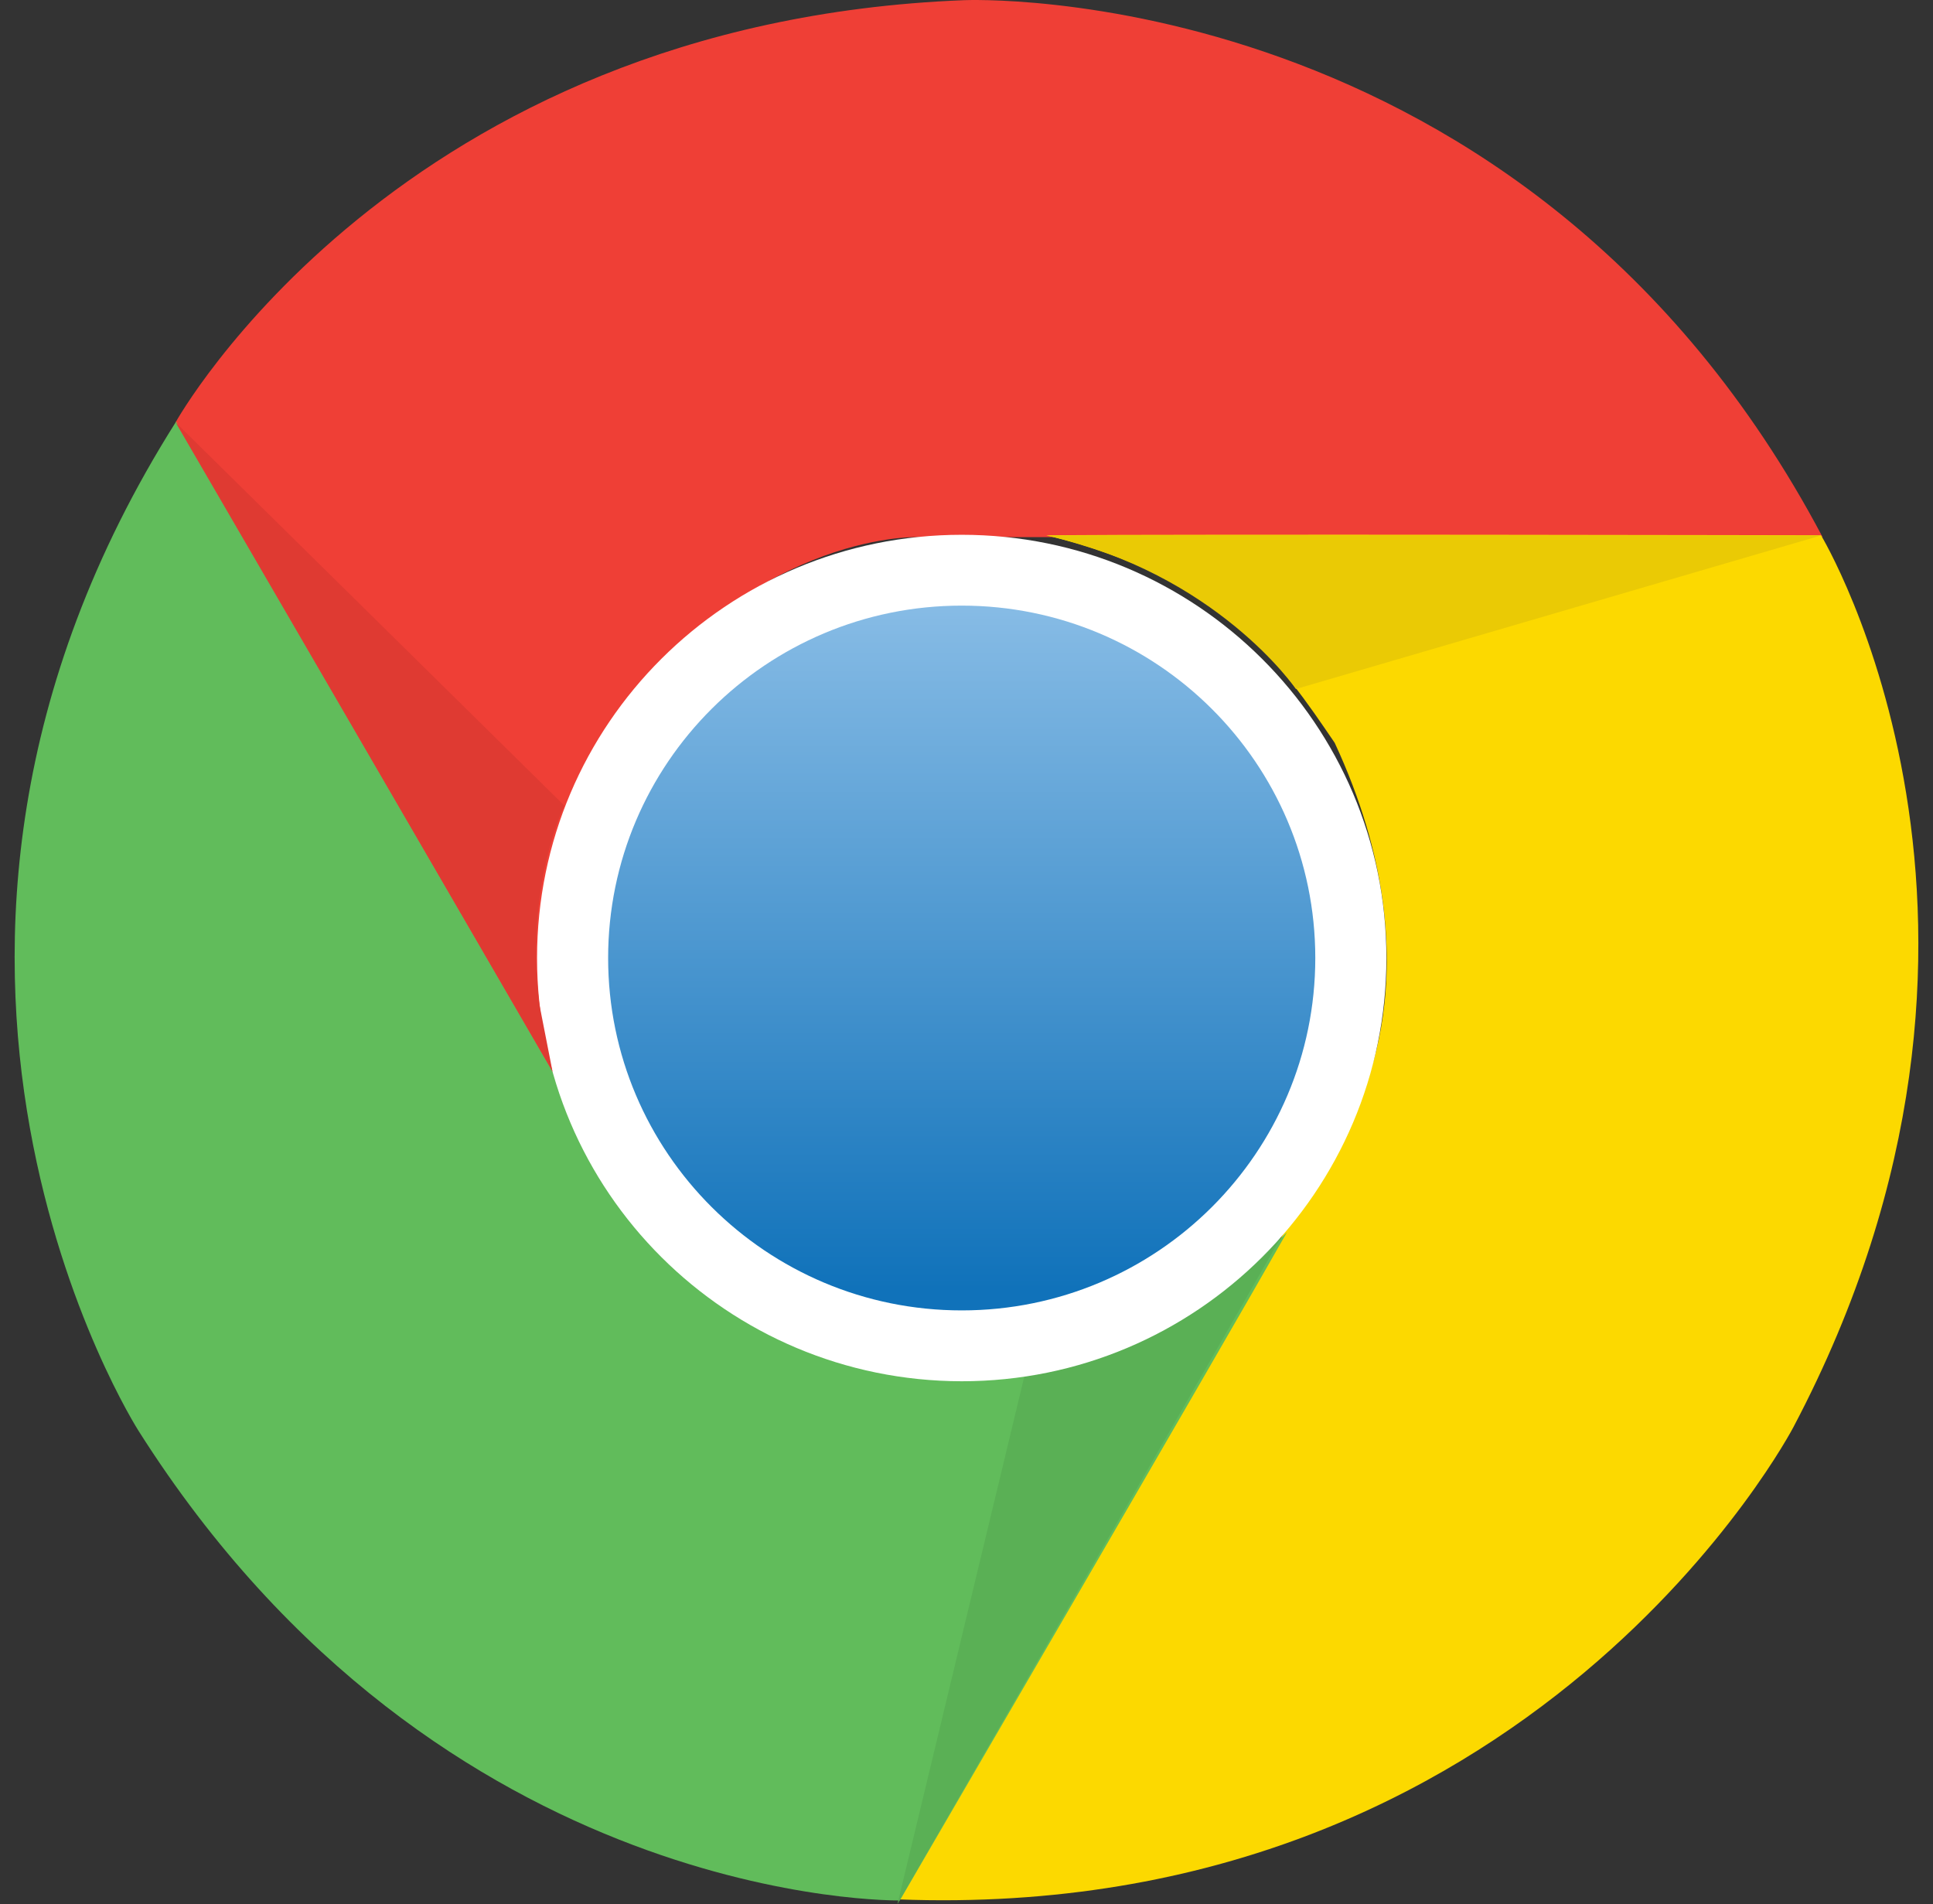
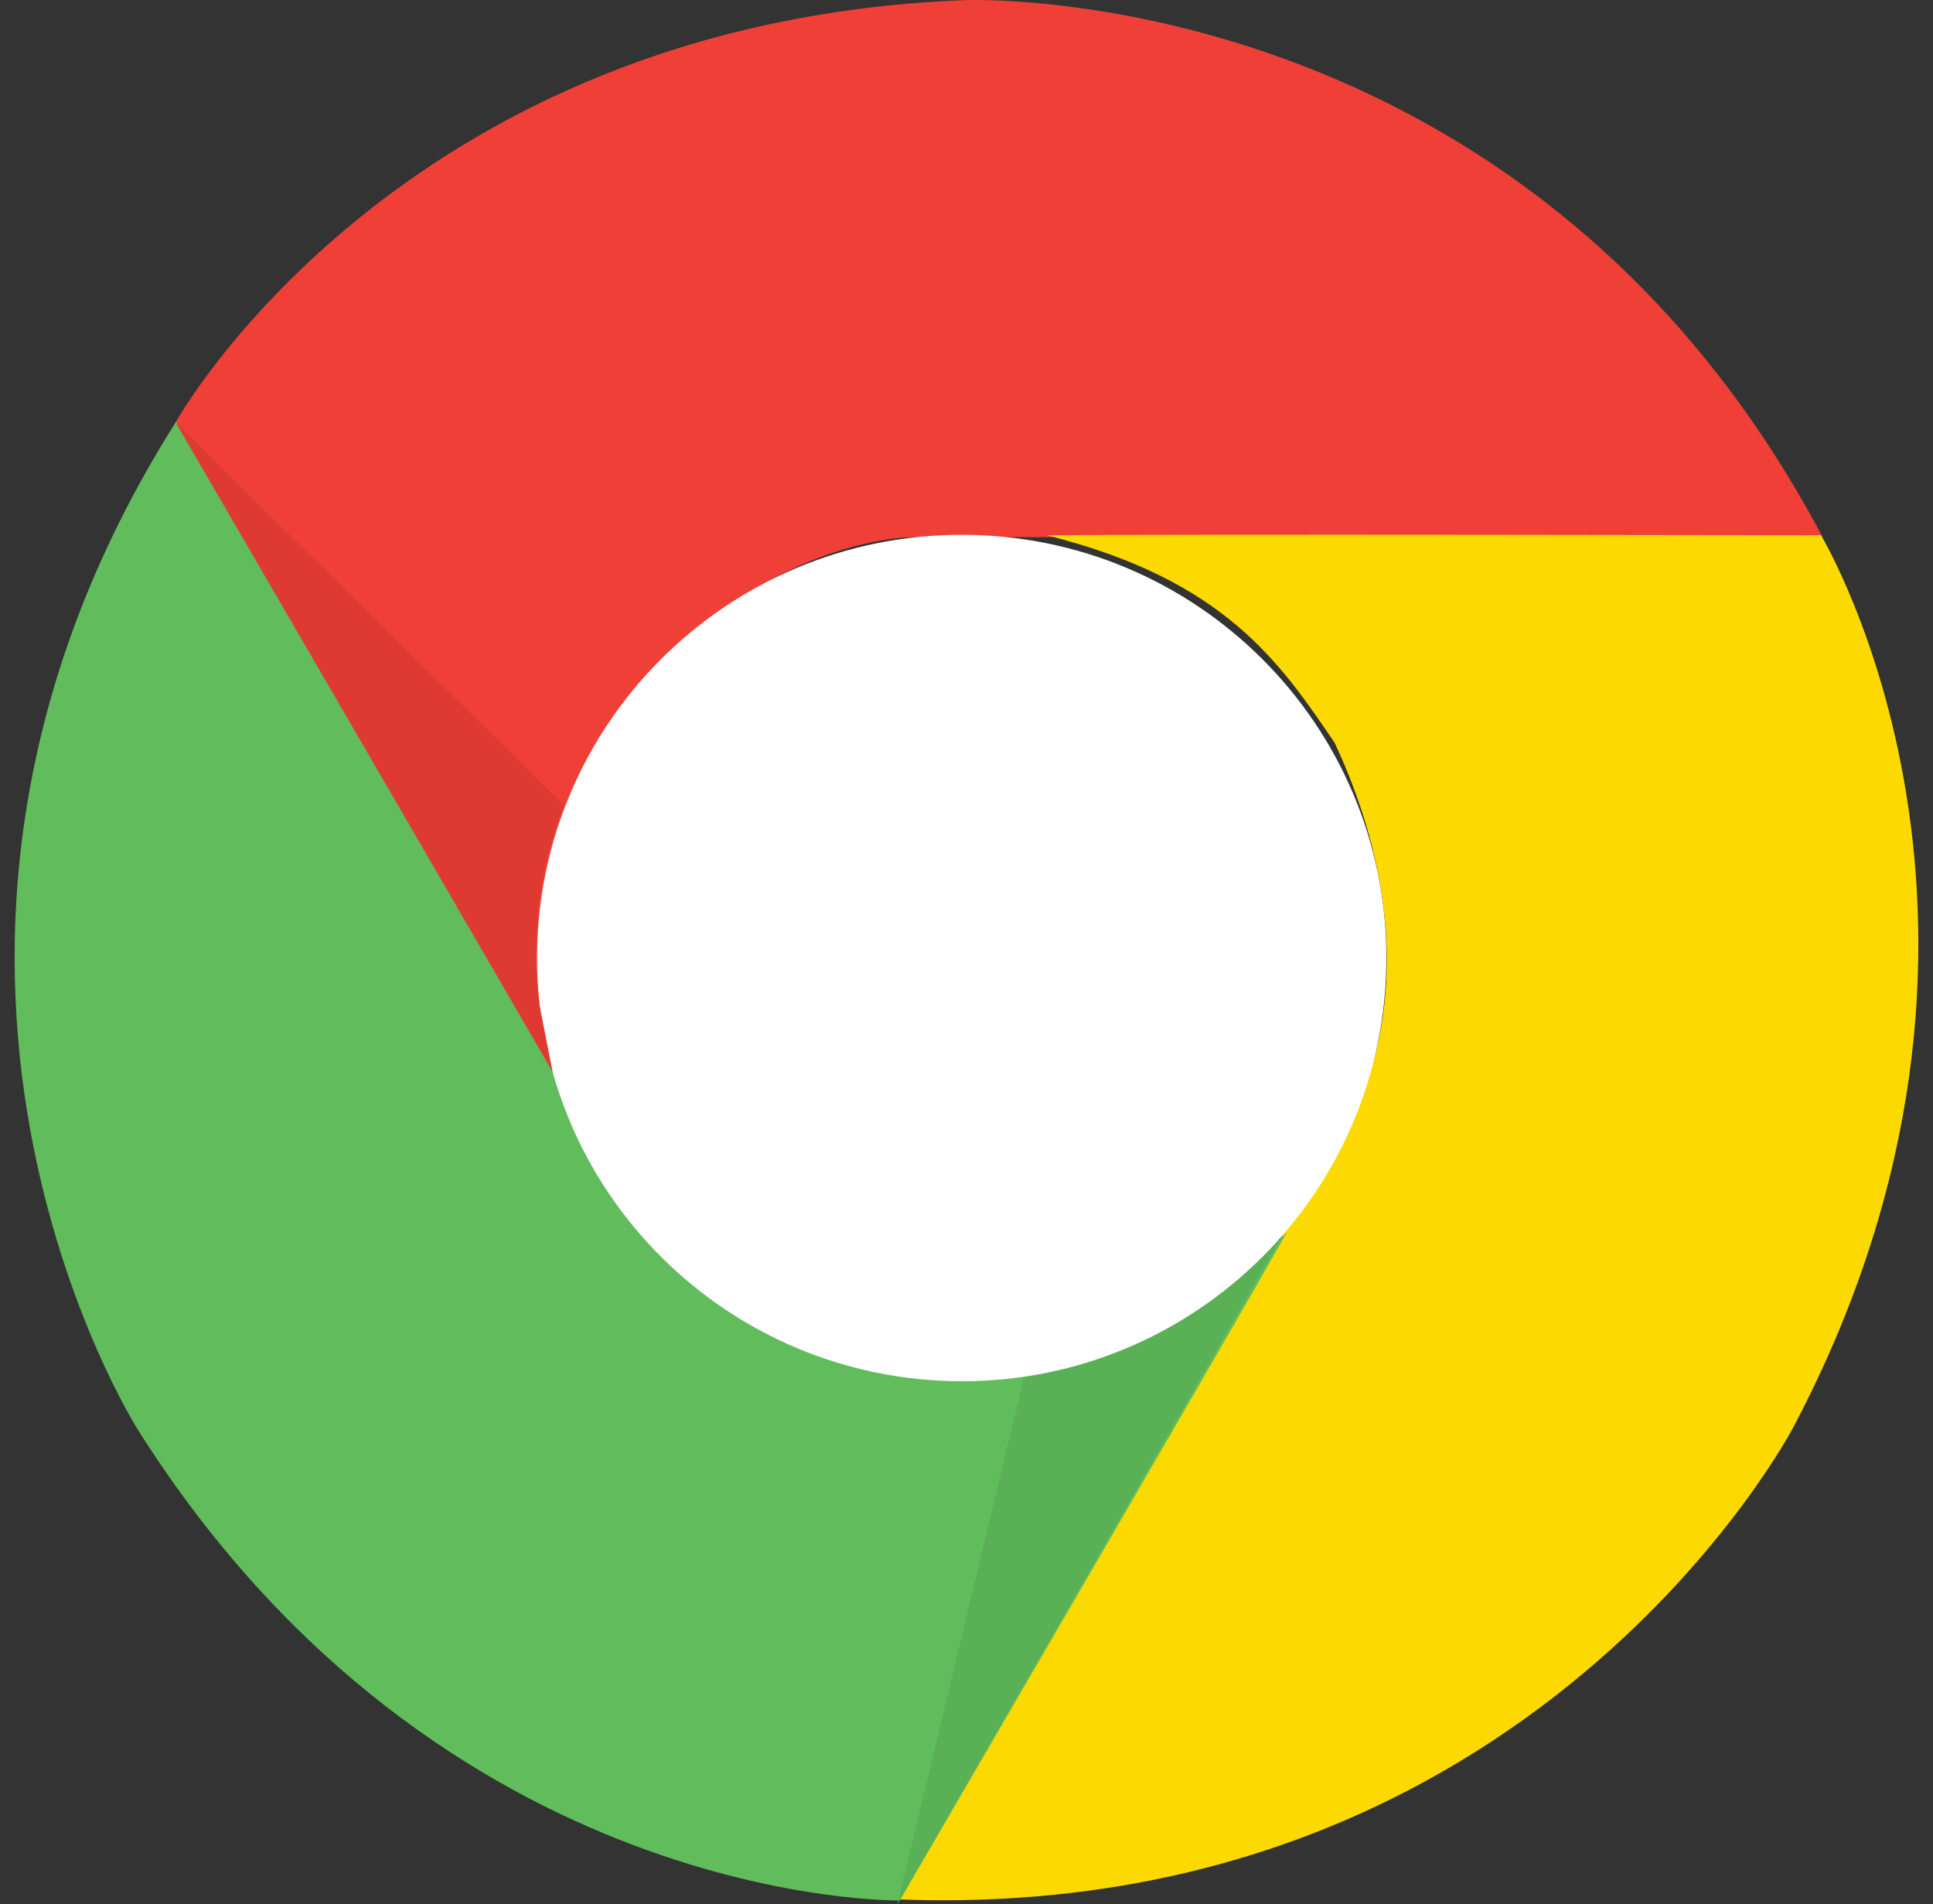
<svg xmlns="http://www.w3.org/2000/svg" width="66" height="65" viewBox="0 0 66 65" fill="none">
  <rect x="0" y="0" width="66" height="65" fill="#333333" stroke="none" />
  <path d="M32.917 0.006C32.917 0.006 52.074 -0.851 62.231 18.336H31.287C31.287 18.336 25.448 18.148 20.459 25.207C19.026 28.17 17.486 31.222 19.214 37.237C16.724 33.034 5.995 14.418 5.995 14.418C5.995 14.418 13.563 0.764 32.917 0.006H32.917Z" fill="#EF3F36" />
  <path d="M61.236 48.714C61.236 48.714 52.397 65.678 30.651 64.839C33.338 60.208 46.127 38.138 46.127 38.138C46.127 38.138 49.217 33.194 45.572 25.359C43.718 22.637 41.828 19.791 35.738 18.273C40.638 18.229 62.177 18.273 62.177 18.273C62.177 18.273 70.246 31.633 61.236 48.714Z" fill="#FCD900" />
  <path d="M4.732 48.847C4.732 48.847 -5.594 32.739 6.013 14.392C8.691 19.023 21.48 41.092 21.48 41.092C21.48 41.092 24.239 46.233 32.863 47C36.151 46.759 39.572 46.554 43.942 42.065C41.533 46.313 30.723 64.875 30.723 64.875C30.723 64.875 15.068 65.161 4.732 48.847H4.732Z" fill="#61BC5B" />
  <path d="M30.643 65L34.995 46.902C34.995 46.902 39.778 46.527 43.79 42.145C41.3 46.51 30.643 65 30.643 65Z" fill="#5AB055" />
  <path d="M18.337 32.704C18.337 24.726 24.83 18.256 32.837 18.256C40.843 18.256 47.337 24.726 47.337 32.704C47.337 40.682 40.843 47.152 32.837 47.152C24.83 47.143 18.337 40.682 18.337 32.704Z" fill="white" />
-   <path d="M20.764 32.703C20.764 26.064 26.164 20.674 32.837 20.674C39.5 20.674 44.909 26.055 44.909 32.703C44.909 39.343 39.509 44.733 32.837 44.733C26.173 44.733 20.764 39.343 20.764 32.703Z" fill="url(#paint0_linear_609_3089)" />
-   <path d="M62.168 18.282L44.247 23.521C44.247 23.521 41.542 19.567 35.73 18.282C40.772 18.256 62.168 18.282 62.168 18.282Z" fill="#EACA05" />
-   <path d="M18.865 36.577C16.348 32.231 5.995 14.418 5.995 14.418L19.268 27.501C19.268 27.501 17.907 30.294 18.417 34.292L18.865 36.577H18.865Z" fill="#DF3A32" />
+   <path d="M18.865 36.577C16.348 32.231 5.995 14.418 5.995 14.418L19.268 27.501C19.268 27.501 17.907 30.294 18.417 34.292L18.865 36.577H18.865" fill="#DF3A32" />
  <defs>
    <linearGradient id="paint0_linear_609_3089" x1="32.836" y1="20.844" x2="32.836" y2="44.009" gradientUnits="userSpaceOnUse">
      <stop stop-color="#86BBE5" />
      <stop offset="1" stop-color="#1072BA" />
    </linearGradient>
  </defs>
</svg>